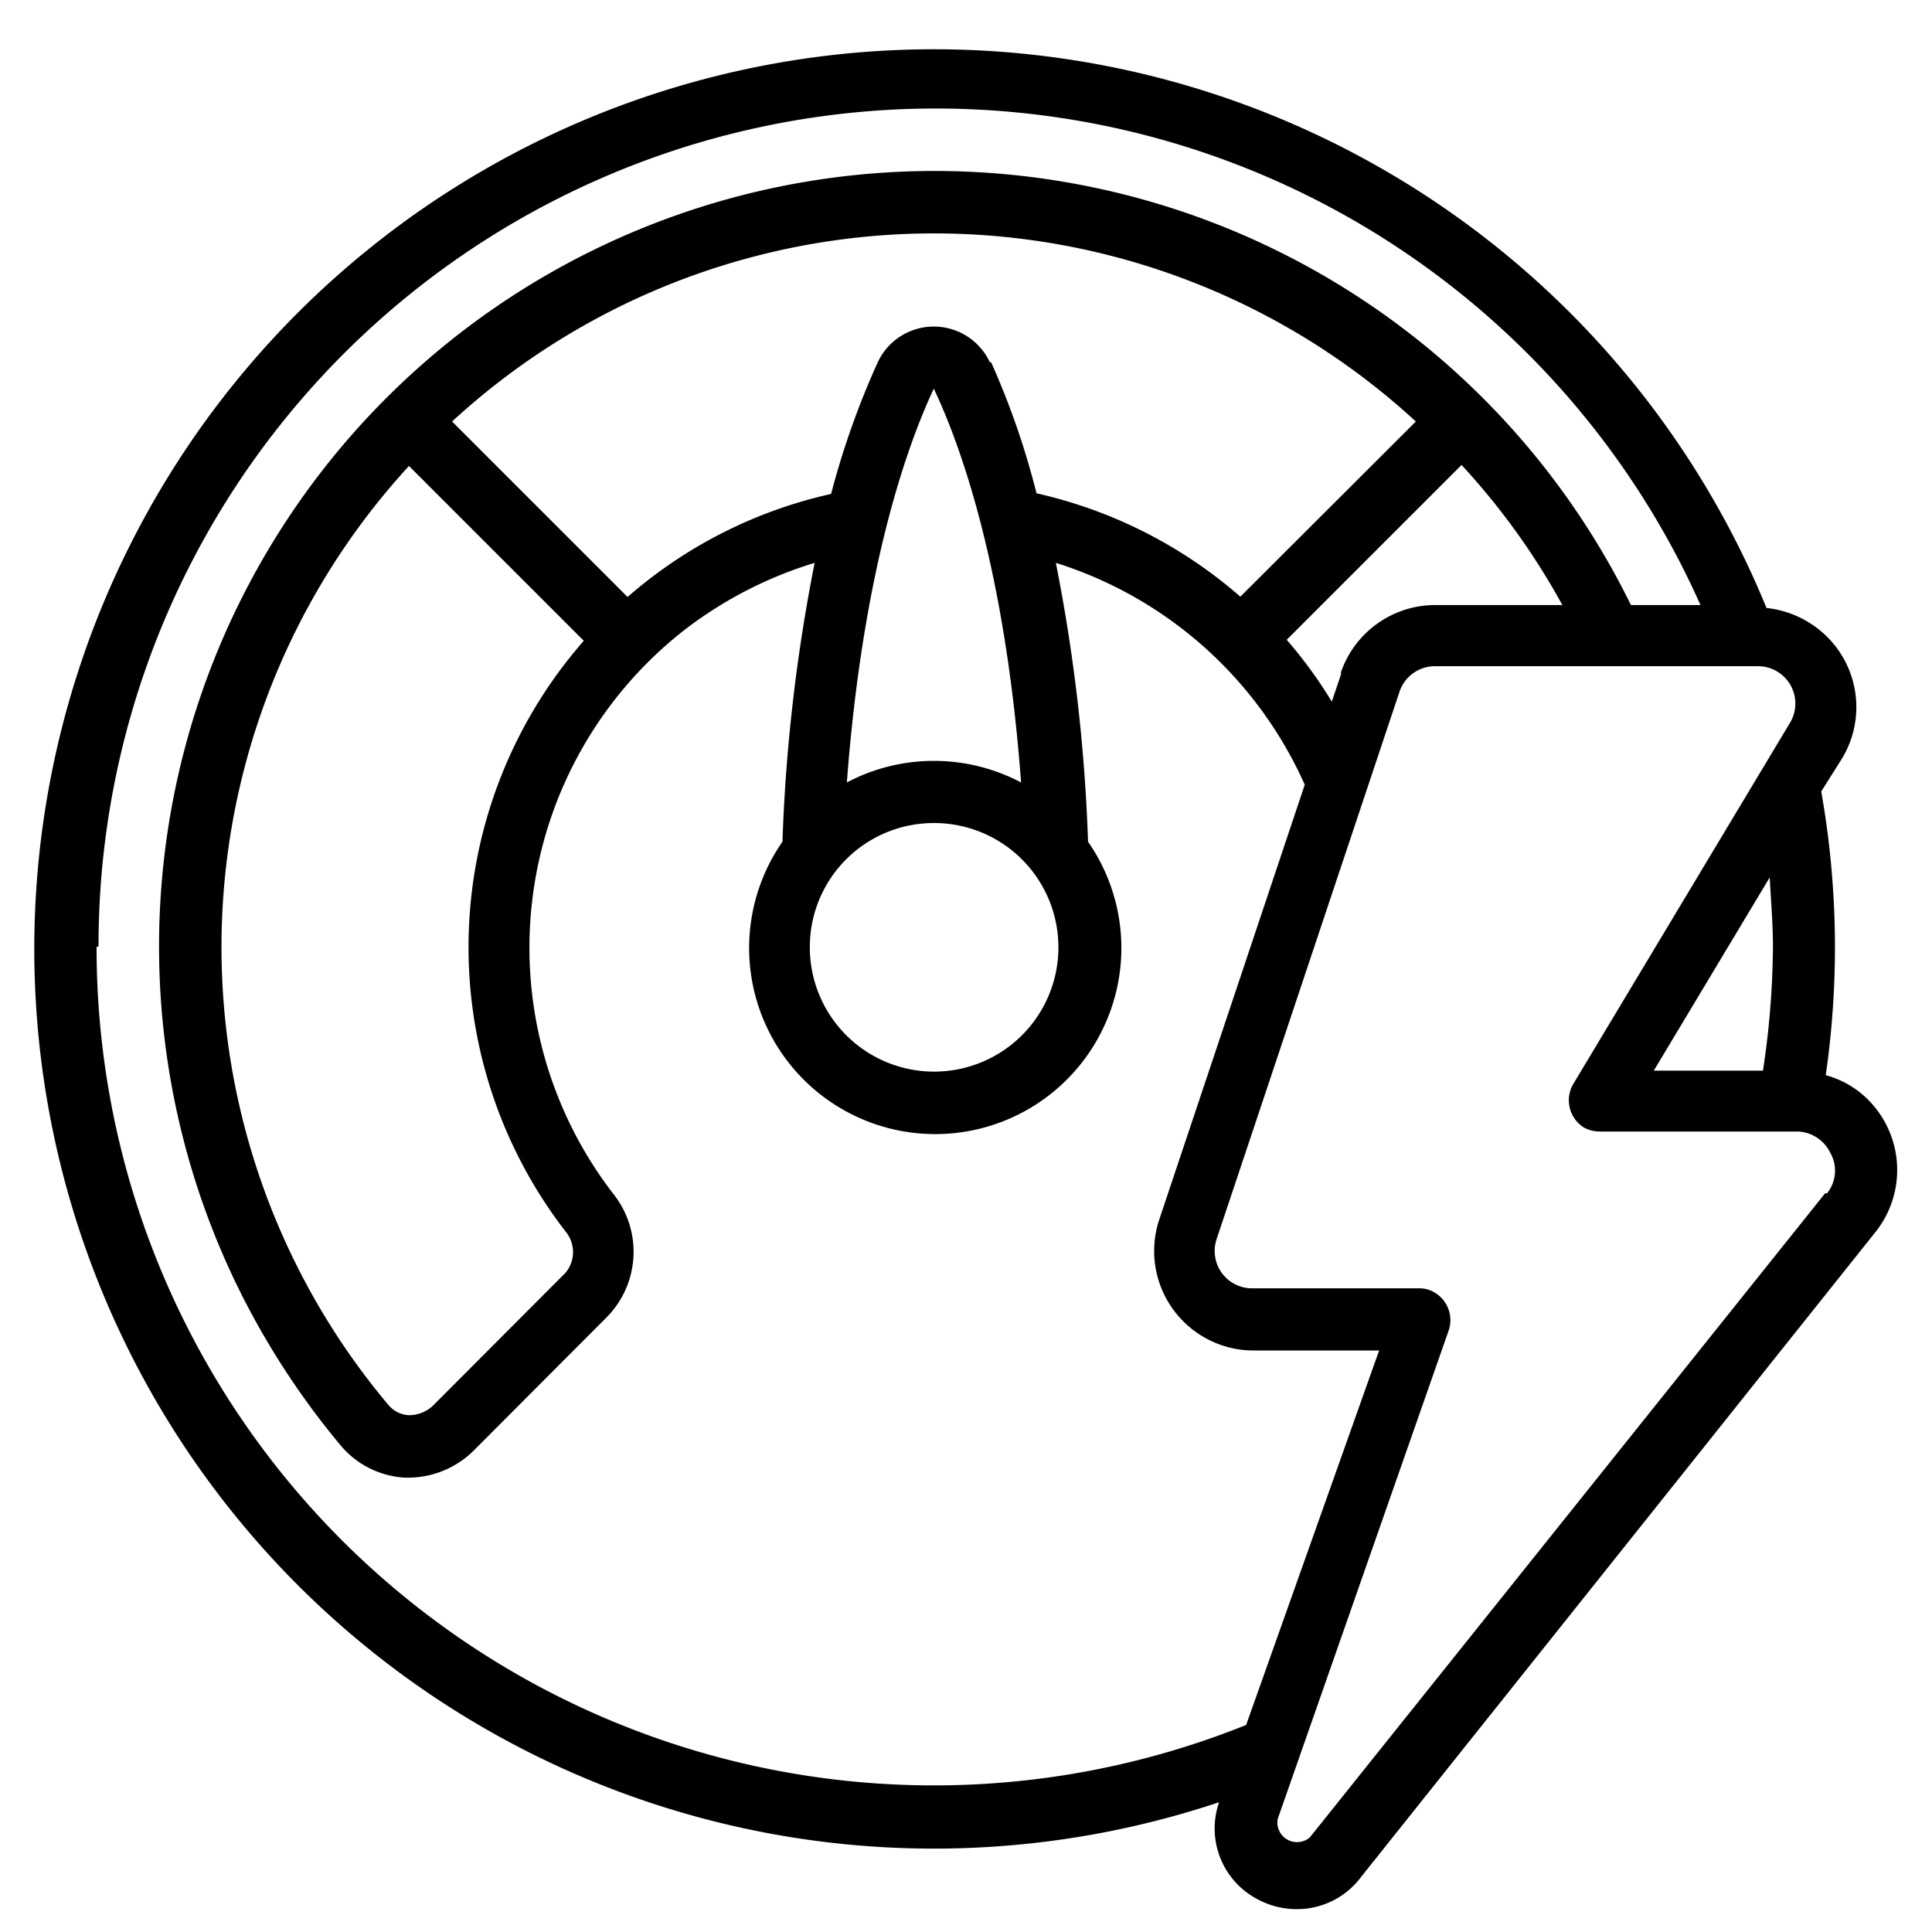
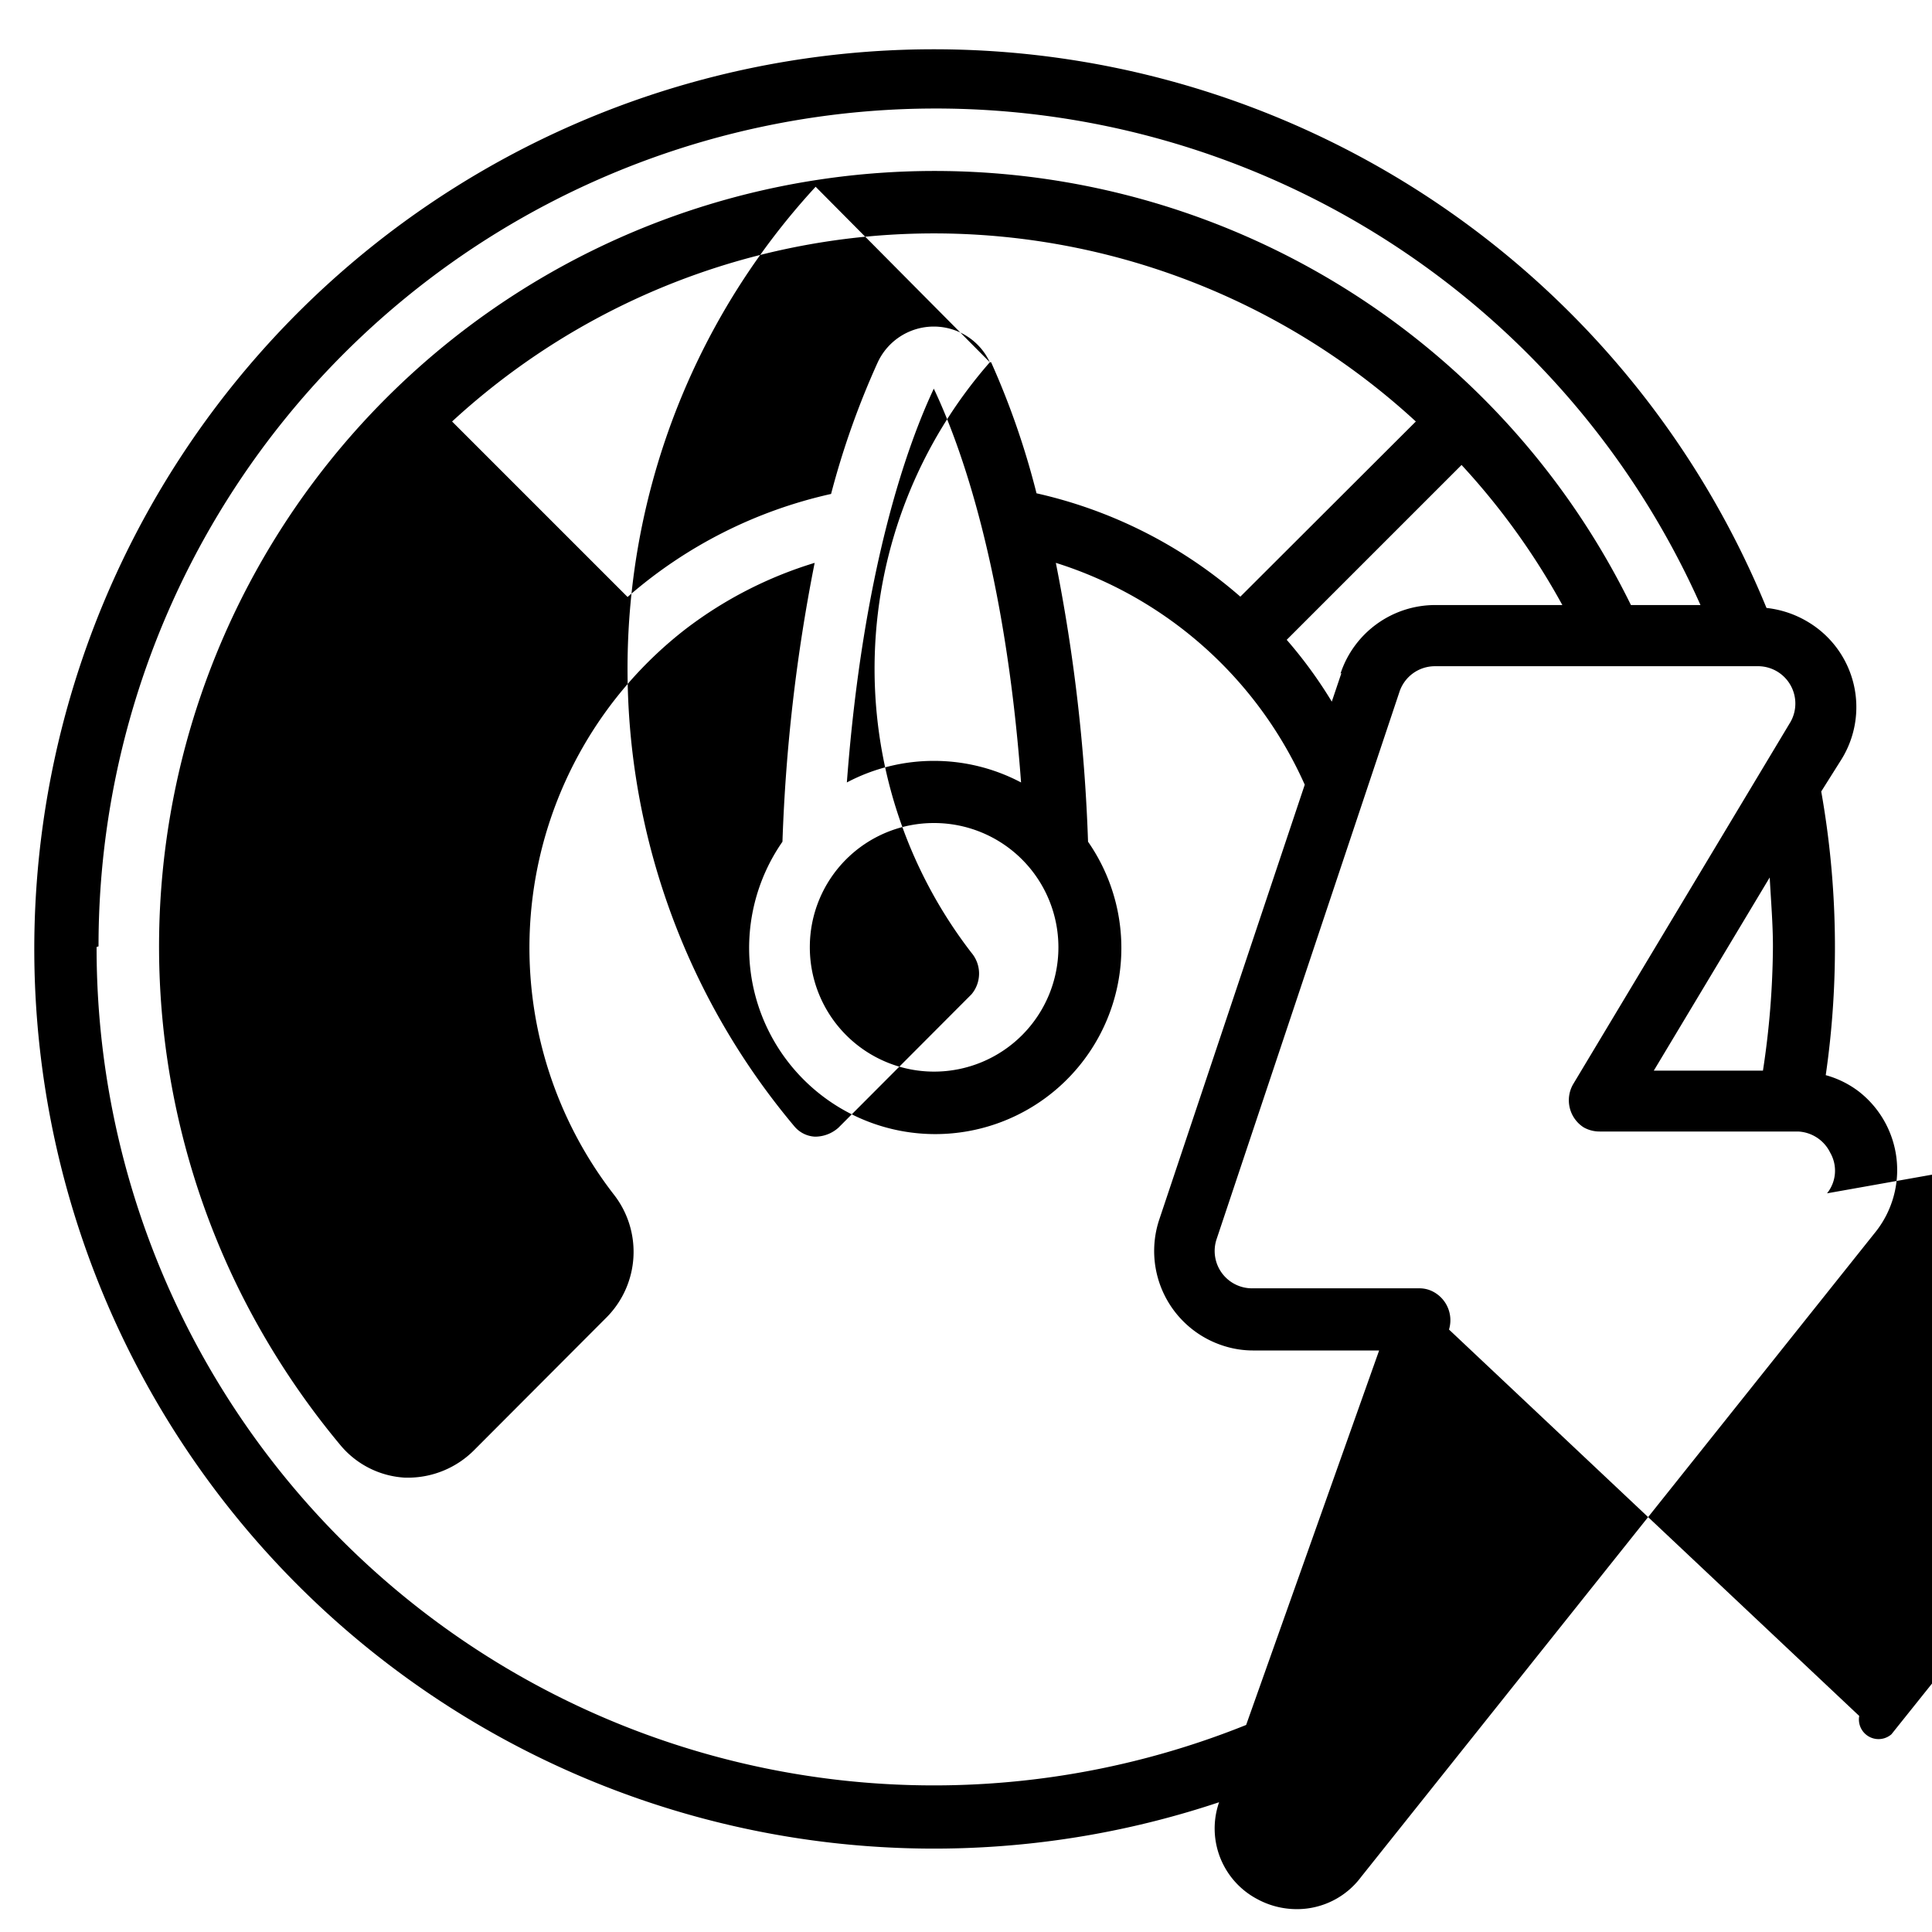
<svg xmlns="http://www.w3.org/2000/svg" id="Layer_1" data-name="Layer 1" viewBox="0 0 60 60">
  <g id="Icons">
-     <path d="M56.7,33.39a27.71,27.71,0,0,0-.14-8.81l.63-1a3.08,3.08,0,0,0-1-4.24,3.16,3.16,0,0,0-1.33-.46,27.94,27.94,0,1,0-17,37.09,2.48,2.48,0,0,0,1.17,3,2.57,2.57,0,0,0,1.24.32,2.48,2.48,0,0,0,2-1l16-20.06a3.09,3.09,0,0,0-.54-4.33A3,3,0,0,0,56.7,33.39Zm-1.64-4a26.32,26.32,0,0,1-.31,3.86H51.36l3.6-6C55,28,55.06,28.69,55.06,29.41Zm-52,0a26,26,0,0,1,49.75-10.6H50.65A24.08,24.08,0,0,0,7.4,40a24.57,24.57,0,0,0,3.18,4.89,2.81,2.81,0,0,0,2,1h.13a2.9,2.9,0,0,0,2-.84l4.13-4.14a2.89,2.89,0,0,0,.21-3.83,12.52,12.52,0,0,1,2.25-17.55,12.66,12.66,0,0,1,4-2.05,53.75,53.75,0,0,0-1,8.66,5.78,5.78,0,1,0,9.49,0,53.61,53.61,0,0,0-1-8.66,12.6,12.6,0,0,1,7.73,6.89L36,37.88a3.09,3.09,0,0,0,1.95,3.9,3,3,0,0,0,1,.16h3.88L38.7,53.57A26,26,0,0,1,3,29.41Zm38.6-8.49-.3.89a13.86,13.86,0,0,0-1.4-1.92l5.43-5.43a21.93,21.93,0,0,1,3.13,4.35H44.57A3.1,3.1,0,0,0,41.63,20.92ZM29,25.56a3.86,3.86,0,1,1-3.85,3.85A3.85,3.85,0,0,1,29,25.56Zm0-1.93a5.77,5.77,0,0,0-2.7.67c.5-6.63,1.87-10.46,2.7-12.23.84,1.77,2.22,5.61,2.71,12.23A5.78,5.78,0,0,0,29,23.63Zm1.74-12.38a1.92,1.92,0,0,0-3.48,0,25.47,25.47,0,0,0-1.45,4.09,14.34,14.34,0,0,0-6.32,3.2l-5.45-5.45a22.09,22.09,0,0,1,29.93,0l-5.45,5.44a14.44,14.44,0,0,0-6.33-3.21A24.65,24.65,0,0,0,30.78,11.25Zm-18.06,3.2,5.45,5.45a14.44,14.44,0,0,0-.57,18.34,1,1,0,0,1,0,1.29l-4.13,4.14a1.09,1.09,0,0,1-.73.28.89.89,0,0,1-.64-.32,22.09,22.09,0,0,1,.66-29.18Zm44,22.61-16,20a.61.61,0,0,1-1-.57L45,41.29a1,1,0,0,0-.59-1.22.91.91,0,0,0-.32-.06H38.89a1.16,1.16,0,0,1-1.11-1.52l5.68-17a1.16,1.16,0,0,1,1.11-.8h10a1.16,1.16,0,0,1,1,1.79l-6.72,11.2a1,1,0,0,0,.33,1.33,1,1,0,0,0,.5.13h6.16a1.17,1.17,0,0,1,1,.66A1.12,1.12,0,0,1,56.74,37.06Z" />
+     <path d="M56.7,33.39a27.71,27.71,0,0,0-.14-8.81l.63-1a3.08,3.08,0,0,0-1-4.24,3.16,3.16,0,0,0-1.33-.46,27.94,27.94,0,1,0-17,37.09,2.48,2.48,0,0,0,1.17,3,2.57,2.57,0,0,0,1.24.32,2.48,2.48,0,0,0,2-1l16-20.06a3.09,3.09,0,0,0-.54-4.33A3,3,0,0,0,56.7,33.39Zm-1.64-4a26.32,26.32,0,0,1-.31,3.86H51.36l3.6-6C55,28,55.06,28.69,55.06,29.41Zm-52,0a26,26,0,0,1,49.75-10.6H50.65A24.08,24.08,0,0,0,7.4,40a24.57,24.57,0,0,0,3.18,4.89,2.81,2.81,0,0,0,2,1h.13a2.9,2.9,0,0,0,2-.84l4.13-4.14a2.89,2.89,0,0,0,.21-3.83,12.52,12.52,0,0,1,2.25-17.55,12.66,12.66,0,0,1,4-2.05,53.75,53.75,0,0,0-1,8.66,5.78,5.78,0,1,0,9.49,0,53.61,53.61,0,0,0-1-8.66,12.6,12.6,0,0,1,7.73,6.89L36,37.88a3.09,3.09,0,0,0,1.95,3.9,3,3,0,0,0,1,.16h3.88L38.7,53.57A26,26,0,0,1,3,29.41Zm38.6-8.49-.3.89a13.86,13.86,0,0,0-1.4-1.92l5.43-5.43a21.93,21.93,0,0,1,3.13,4.35H44.57A3.1,3.1,0,0,0,41.63,20.92ZM29,25.56a3.86,3.86,0,1,1-3.85,3.85A3.85,3.85,0,0,1,29,25.56Zm0-1.93a5.77,5.77,0,0,0-2.7.67c.5-6.63,1.87-10.46,2.7-12.23.84,1.77,2.22,5.61,2.71,12.23A5.78,5.78,0,0,0,29,23.63Zm1.74-12.38a1.92,1.92,0,0,0-3.48,0,25.47,25.47,0,0,0-1.45,4.09,14.34,14.34,0,0,0-6.32,3.2l-5.45-5.45a22.09,22.09,0,0,1,29.93,0l-5.45,5.44a14.44,14.44,0,0,0-6.33-3.21A24.65,24.65,0,0,0,30.78,11.25Za14.44,14.44,0,0,0-.57,18.34,1,1,0,0,1,0,1.29l-4.13,4.14a1.09,1.09,0,0,1-.73.28.89.89,0,0,1-.64-.32,22.09,22.09,0,0,1,.66-29.18Zm44,22.61-16,20a.61.61,0,0,1-1-.57L45,41.29a1,1,0,0,0-.59-1.22.91.91,0,0,0-.32-.06H38.89a1.16,1.16,0,0,1-1.11-1.52l5.68-17a1.16,1.16,0,0,1,1.11-.8h10a1.16,1.16,0,0,1,1,1.79l-6.72,11.2a1,1,0,0,0,.33,1.33,1,1,0,0,0,.5.13h6.16a1.17,1.17,0,0,1,1,.66A1.12,1.12,0,0,1,56.74,37.06Z" />
  </g>
</svg>